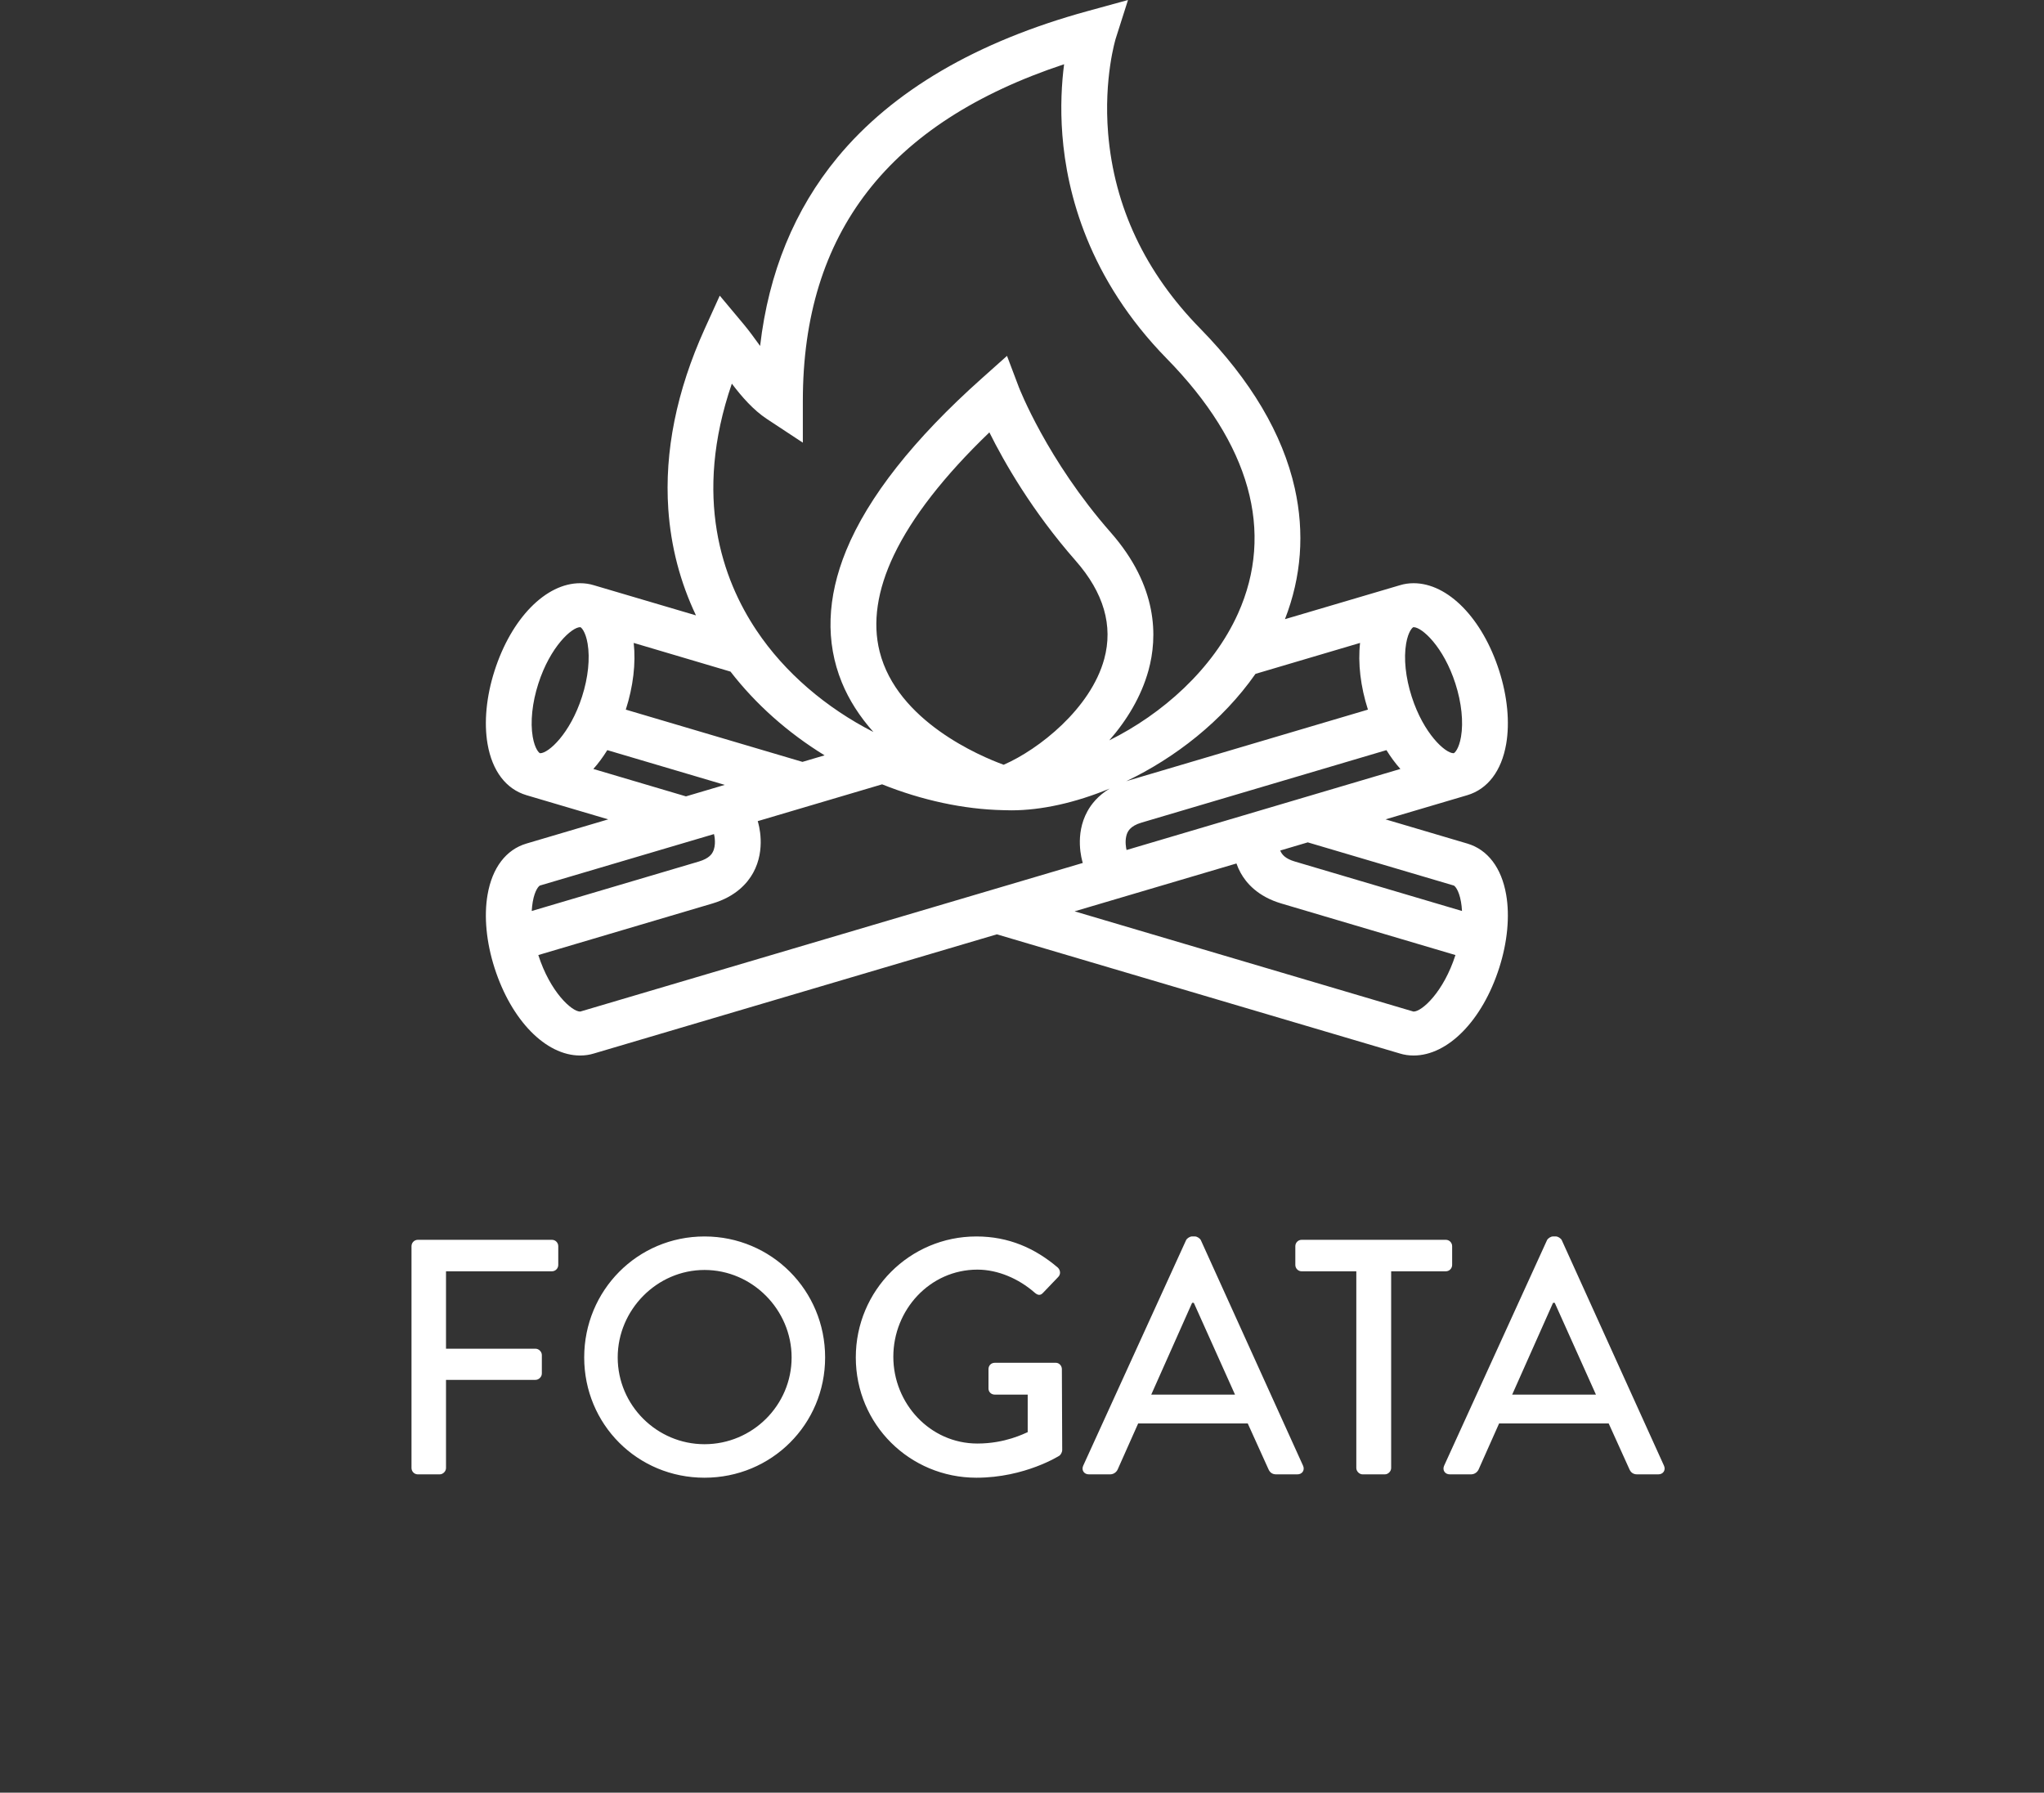
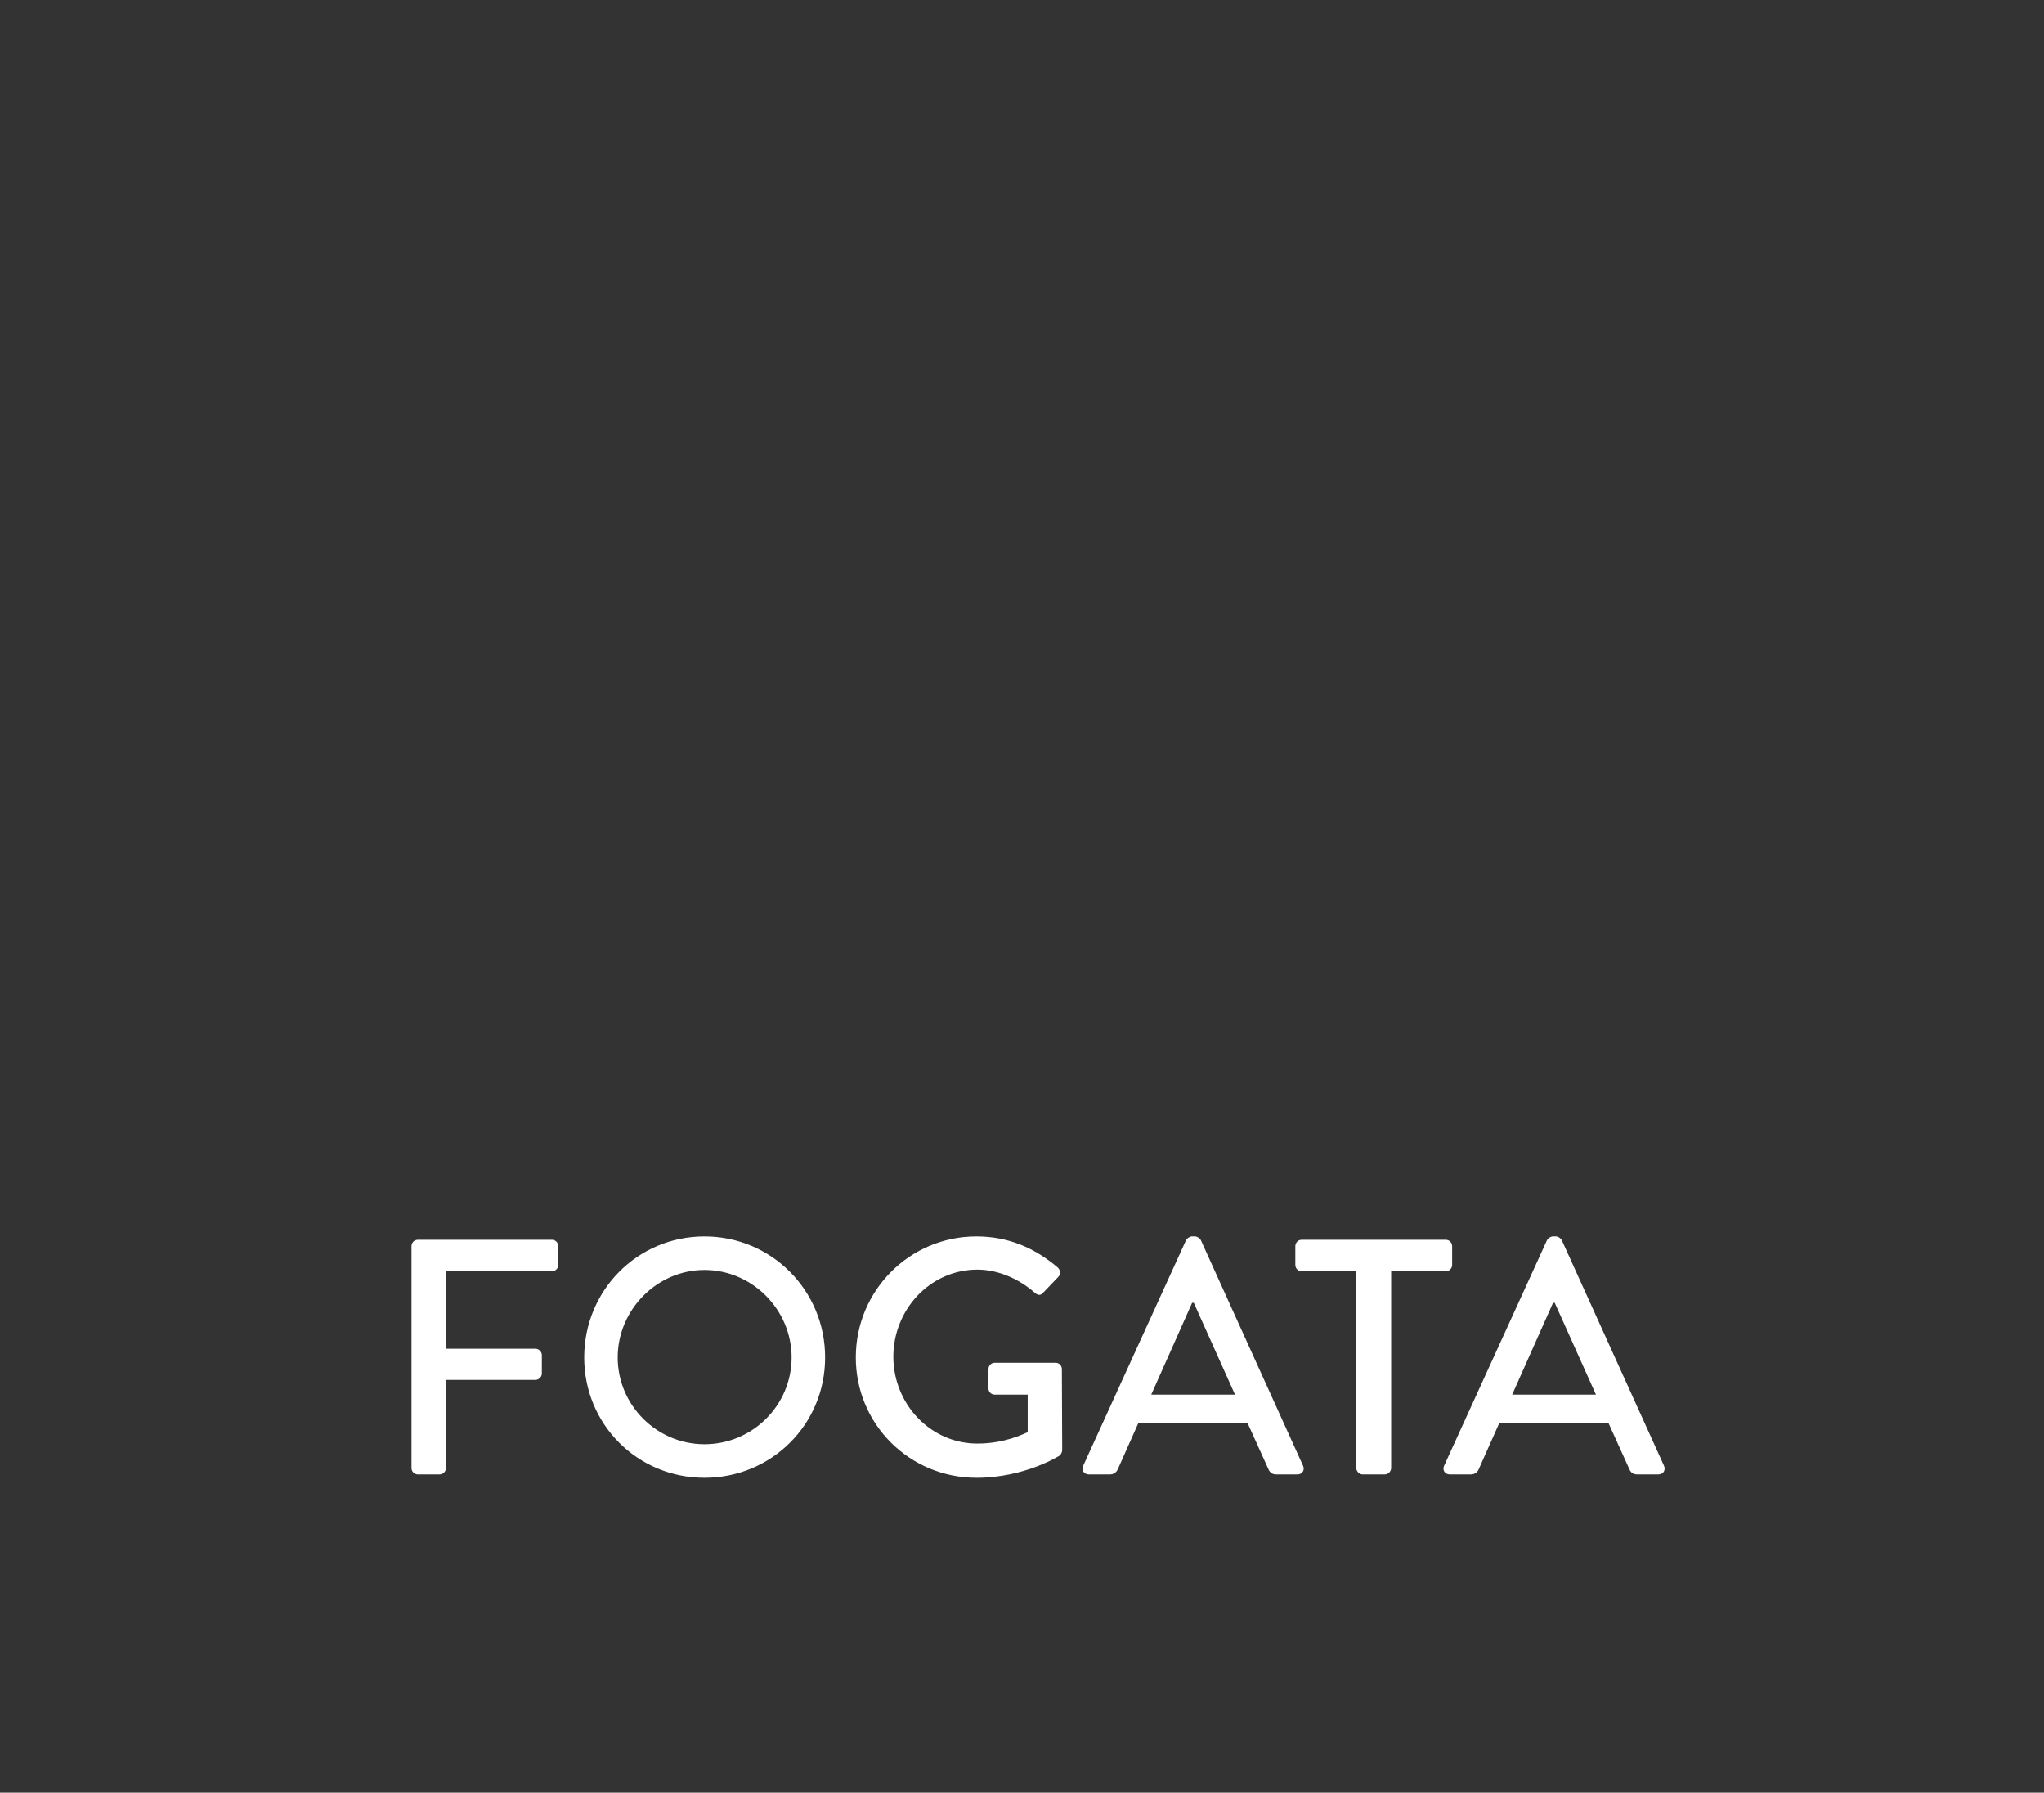
<svg xmlns="http://www.w3.org/2000/svg" width="122" height="107" viewBox="0 0 122 107" fill="none">
  <rect x="0" y="0" width="122" height="107" fill="#333333" stroke="none" />
  <path d="M24.561 87.62C24.561 87.82 24.721 88 24.941 88H26.241C26.441 88 26.621 87.82 26.621 87.62V82.36H31.961C32.161 82.36 32.341 82.18 32.341 81.98V80.88C32.341 80.68 32.161 80.5 31.961 80.5H26.621V75.88H32.941C33.161 75.88 33.321 75.7 33.321 75.5V74.38C33.321 74.18 33.161 74 32.941 74H24.941C24.721 74 24.561 74.18 24.561 74.38V87.62ZM34.869 81.02C34.869 85.02 38.049 88.2 42.049 88.2C46.049 88.2 49.249 85.02 49.249 81.02C49.249 77.02 46.049 73.8 42.049 73.8C38.049 73.8 34.869 77.02 34.869 81.02ZM36.869 81.02C36.869 78.18 39.209 75.8 42.049 75.8C44.909 75.8 47.249 78.18 47.249 81.02C47.249 83.88 44.909 86.2 42.049 86.2C39.209 86.2 36.869 83.88 36.869 81.02ZM51.08 81.02C51.08 85.02 54.3 88.2 58.28 88.2C61.18 88.2 63.24 86.88 63.24 86.88C63.32 86.82 63.4 86.66 63.4 86.56C63.4 84.96 63.38 83.32 63.38 81.72C63.38 81.52 63.22 81.34 63.02 81.34H59.38C59.16 81.34 59 81.5 59 81.72V82.88C59 83.08 59.16 83.24 59.38 83.24H61.34V85.48C61.14 85.56 60 86.16 58.34 86.16C55.5 86.16 53.32 83.76 53.32 80.98C53.32 78.18 55.5 75.78 58.34 75.78C59.56 75.78 60.8 76.32 61.74 77.14C61.94 77.32 62.1 77.34 62.26 77.16C62.56 76.84 62.86 76.54 63.16 76.22C63.32 76.06 63.3 75.82 63.14 75.66C61.78 74.5 60.2 73.8 58.28 73.8C54.3 73.8 51.08 77.02 51.08 81.02ZM64.994 88H66.254C66.494 88 66.654 87.84 66.714 87.7C67.114 86.78 67.534 85.88 67.934 84.96H74.474L75.714 87.7C75.794 87.88 75.934 88 76.174 88H77.434C77.734 88 77.894 87.74 77.774 87.48L71.674 74.02C71.614 73.9 71.434 73.8 71.334 73.8H71.134C71.034 73.8 70.854 73.9 70.794 74.02L64.654 87.48C64.534 87.74 64.694 88 64.994 88ZM68.714 83.24L71.154 77.76H71.254L73.714 83.24H68.714ZM80.954 87.62C80.954 87.82 81.134 88 81.334 88H82.654C82.854 88 83.034 87.82 83.034 87.62V75.88H86.294C86.514 75.88 86.674 75.7 86.674 75.5V74.38C86.674 74.18 86.514 74 86.294 74H77.694C77.474 74 77.314 74.18 77.314 74.38V75.5C77.314 75.7 77.474 75.88 77.694 75.88H80.954V87.62ZM86.537 88H87.797C88.037 88 88.197 87.84 88.257 87.7C88.657 86.78 89.077 85.88 89.477 84.96H96.017L97.257 87.7C97.337 87.88 97.477 88 97.717 88H98.977C99.277 88 99.437 87.74 99.317 87.48L93.217 74.02C93.157 73.9 92.977 73.8 92.877 73.8H92.677C92.577 73.8 92.397 73.9 92.337 74.02L86.197 87.48C86.077 87.74 86.237 88 86.537 88ZM90.257 83.24L92.697 77.76H92.797L95.257 83.24H90.257Z" fill="white" />
-   <path d="M87.578 50.349L82.698 48.905L87.578 47.462C88.795 47.1 89.621 46.016 89.899 44.408C90.122 43.119 89.973 41.566 89.482 40.037C88.48 36.91 86.426 34.81 84.375 34.81C84.093 34.81 83.817 34.849 83.553 34.931L76.695 36.956C77.678 34.431 77.874 31.804 77.281 29.143C76.556 25.9 74.655 22.694 71.633 19.605C68.352 16.259 66.507 12.343 66.141 7.968C65.869 4.67 66.586 2.33 66.592 2.308L67.327 0L64.91 0.664C58.299 2.477 53.278 5.414 49.985 9.399C47.422 12.503 45.875 16.277 45.369 20.648C45.356 20.63 45.344 20.613 45.331 20.597C45.023 20.171 44.703 19.729 44.376 19.339L42.96 17.646L42.056 19.638C40.383 23.337 39.653 26.956 39.889 30.395C40.043 32.625 40.598 34.745 41.54 36.73L35.447 34.931C35.183 34.849 34.907 34.81 34.625 34.81C32.574 34.81 30.52 36.91 29.518 40.037C29.027 41.566 28.878 43.119 29.101 44.408C29.379 46.016 30.205 47.1 31.422 47.462L36.303 48.905L31.422 50.349C30.205 50.708 29.379 51.793 29.101 53.402C28.878 54.689 29.027 56.244 29.518 57.774C30.52 60.9 32.574 63 34.623 63C34.625 63 34.625 63 34.625 63C34.907 63 35.183 62.962 35.447 62.88L59.5 55.767L83.553 62.88C83.817 62.962 84.093 63 84.375 63C86.426 63 88.48 60.9 89.482 57.774C89.973 56.244 90.122 54.689 89.899 53.402C89.621 51.793 88.795 50.708 87.578 50.349ZM83.928 38.411C84.055 37.671 84.312 37.448 84.358 37.435C84.362 37.434 84.369 37.434 84.375 37.434C84.868 37.434 86.16 38.593 86.871 40.81C87.235 41.94 87.355 43.097 87.203 43.978C87.075 44.718 86.818 44.942 86.772 44.955C86.769 44.957 86.763 44.957 86.757 44.957C86.264 44.957 84.972 43.797 84.261 41.583C83.895 40.449 83.775 39.295 83.928 38.411ZM83.585 45.896L67.241 50.734C67.207 50.604 67.148 50.256 67.218 49.931C67.281 49.636 67.439 49.304 68.141 49.097C70.297 48.459 79.589 45.708 82.752 44.773C83.01 45.188 83.288 45.566 83.585 45.896ZM81.648 42.355C78.238 43.362 69.429 45.972 67.336 46.592C67.296 46.605 67.258 46.616 67.22 46.628C70.141 45.232 72.965 43.039 74.936 40.221L81.178 38.374C81.043 39.583 81.205 40.975 81.648 42.355ZM43.681 22.899C44.279 23.685 44.956 24.467 45.776 25.009L47.919 26.421V23.928C47.919 13.905 53.024 7.314 63.513 3.834C63.37 4.938 63.279 6.386 63.409 8.054C63.675 11.514 64.971 16.636 69.639 21.403C74.619 26.483 76.086 31.748 73.89 36.626C72.388 39.956 69.367 42.622 66.21 44.189C67.254 42.995 68.116 41.586 68.552 40.006C69.091 38.037 69.136 35.011 66.291 31.775C62.488 27.446 60.824 23.144 60.809 23.102L60.105 21.241L58.594 22.59C54.533 26.212 51.814 29.668 50.505 32.858C49.352 35.676 49.264 38.325 50.246 40.731C50.672 41.774 51.308 42.766 52.13 43.69C49.319 42.255 46.838 40.152 45.152 37.625C43.12 34.588 41.354 29.664 43.681 22.899ZM65.907 39.337C65.098 42.294 62.006 44.733 59.905 45.646C58.499 45.134 53.548 43.043 52.503 38.894C52.067 37.164 52.355 35.222 53.357 33.124C54.44 30.86 56.353 28.403 59.053 25.807C59.945 27.604 61.605 30.508 64.202 33.467C65.879 35.374 66.451 37.348 65.907 39.337ZM37.352 42.355C37.795 40.975 37.957 39.583 37.824 38.374L43.601 40.086C45.103 42.027 47.011 43.728 49.217 45.084L47.896 45.474C44.402 44.441 39.651 43.035 37.352 42.355ZM34.739 41.583C34.029 43.797 32.737 44.957 32.246 44.957C32.239 44.957 32.231 44.957 32.227 44.955C32.182 44.942 31.925 44.718 31.797 43.978C31.645 43.097 31.765 41.94 32.13 40.81C32.84 38.593 34.134 37.434 34.627 37.434C34.631 37.434 34.638 37.434 34.642 37.435C34.688 37.448 34.945 37.671 35.072 38.411C35.224 39.295 35.105 40.449 34.739 41.583ZM35.415 45.897C35.712 45.566 35.989 45.188 36.248 44.773C37.712 45.205 40.486 46.027 43.259 46.847L40.943 47.533L35.415 45.897ZM31.738 54.374C31.75 54.184 31.767 54.002 31.797 53.833C31.925 53.092 32.182 52.868 32.227 52.855L42.614 49.784H42.615C42.646 49.882 42.76 50.464 42.537 50.868C42.488 50.96 42.334 51.237 41.715 51.421C39.491 52.079 33.466 53.864 31.738 54.374ZM34.642 60.375C34.64 60.375 34.636 60.377 34.625 60.377C34.132 60.377 32.84 59.217 32.13 57.004C32.821 56.798 40.037 54.664 42.522 53.927C43.928 53.51 44.621 52.7 44.954 52.095C45.729 50.688 45.281 49.184 45.226 49.011L52.65 46.814C55.019 47.764 57.519 48.306 59.871 48.356C59.901 48.358 59.928 48.358 59.949 48.358H59.961C60.097 48.36 60.231 48.366 60.368 48.366C62.155 48.366 64.195 47.913 66.231 47.069C65.536 47.489 65.135 48.003 64.904 48.424C64.132 49.826 64.571 51.319 64.628 51.507L34.642 60.375ZM84.375 60.377C84.369 60.377 84.362 60.377 84.358 60.375L64.139 54.394L73.8 51.538C73.865 51.722 73.945 51.908 74.048 52.095C74.381 52.7 75.075 53.512 76.48 53.927C78.963 54.664 86.181 56.798 86.871 57.004C86.16 59.217 84.868 60.377 84.375 60.377ZM77.285 51.421C76.721 51.255 76.508 51.007 76.413 50.765L78.057 50.278L86.772 52.855C86.818 52.868 87.075 53.092 87.203 53.833C87.233 54.002 87.252 54.184 87.262 54.374C85.534 53.864 79.511 52.079 77.285 51.421Z" fill="white" />
</svg>